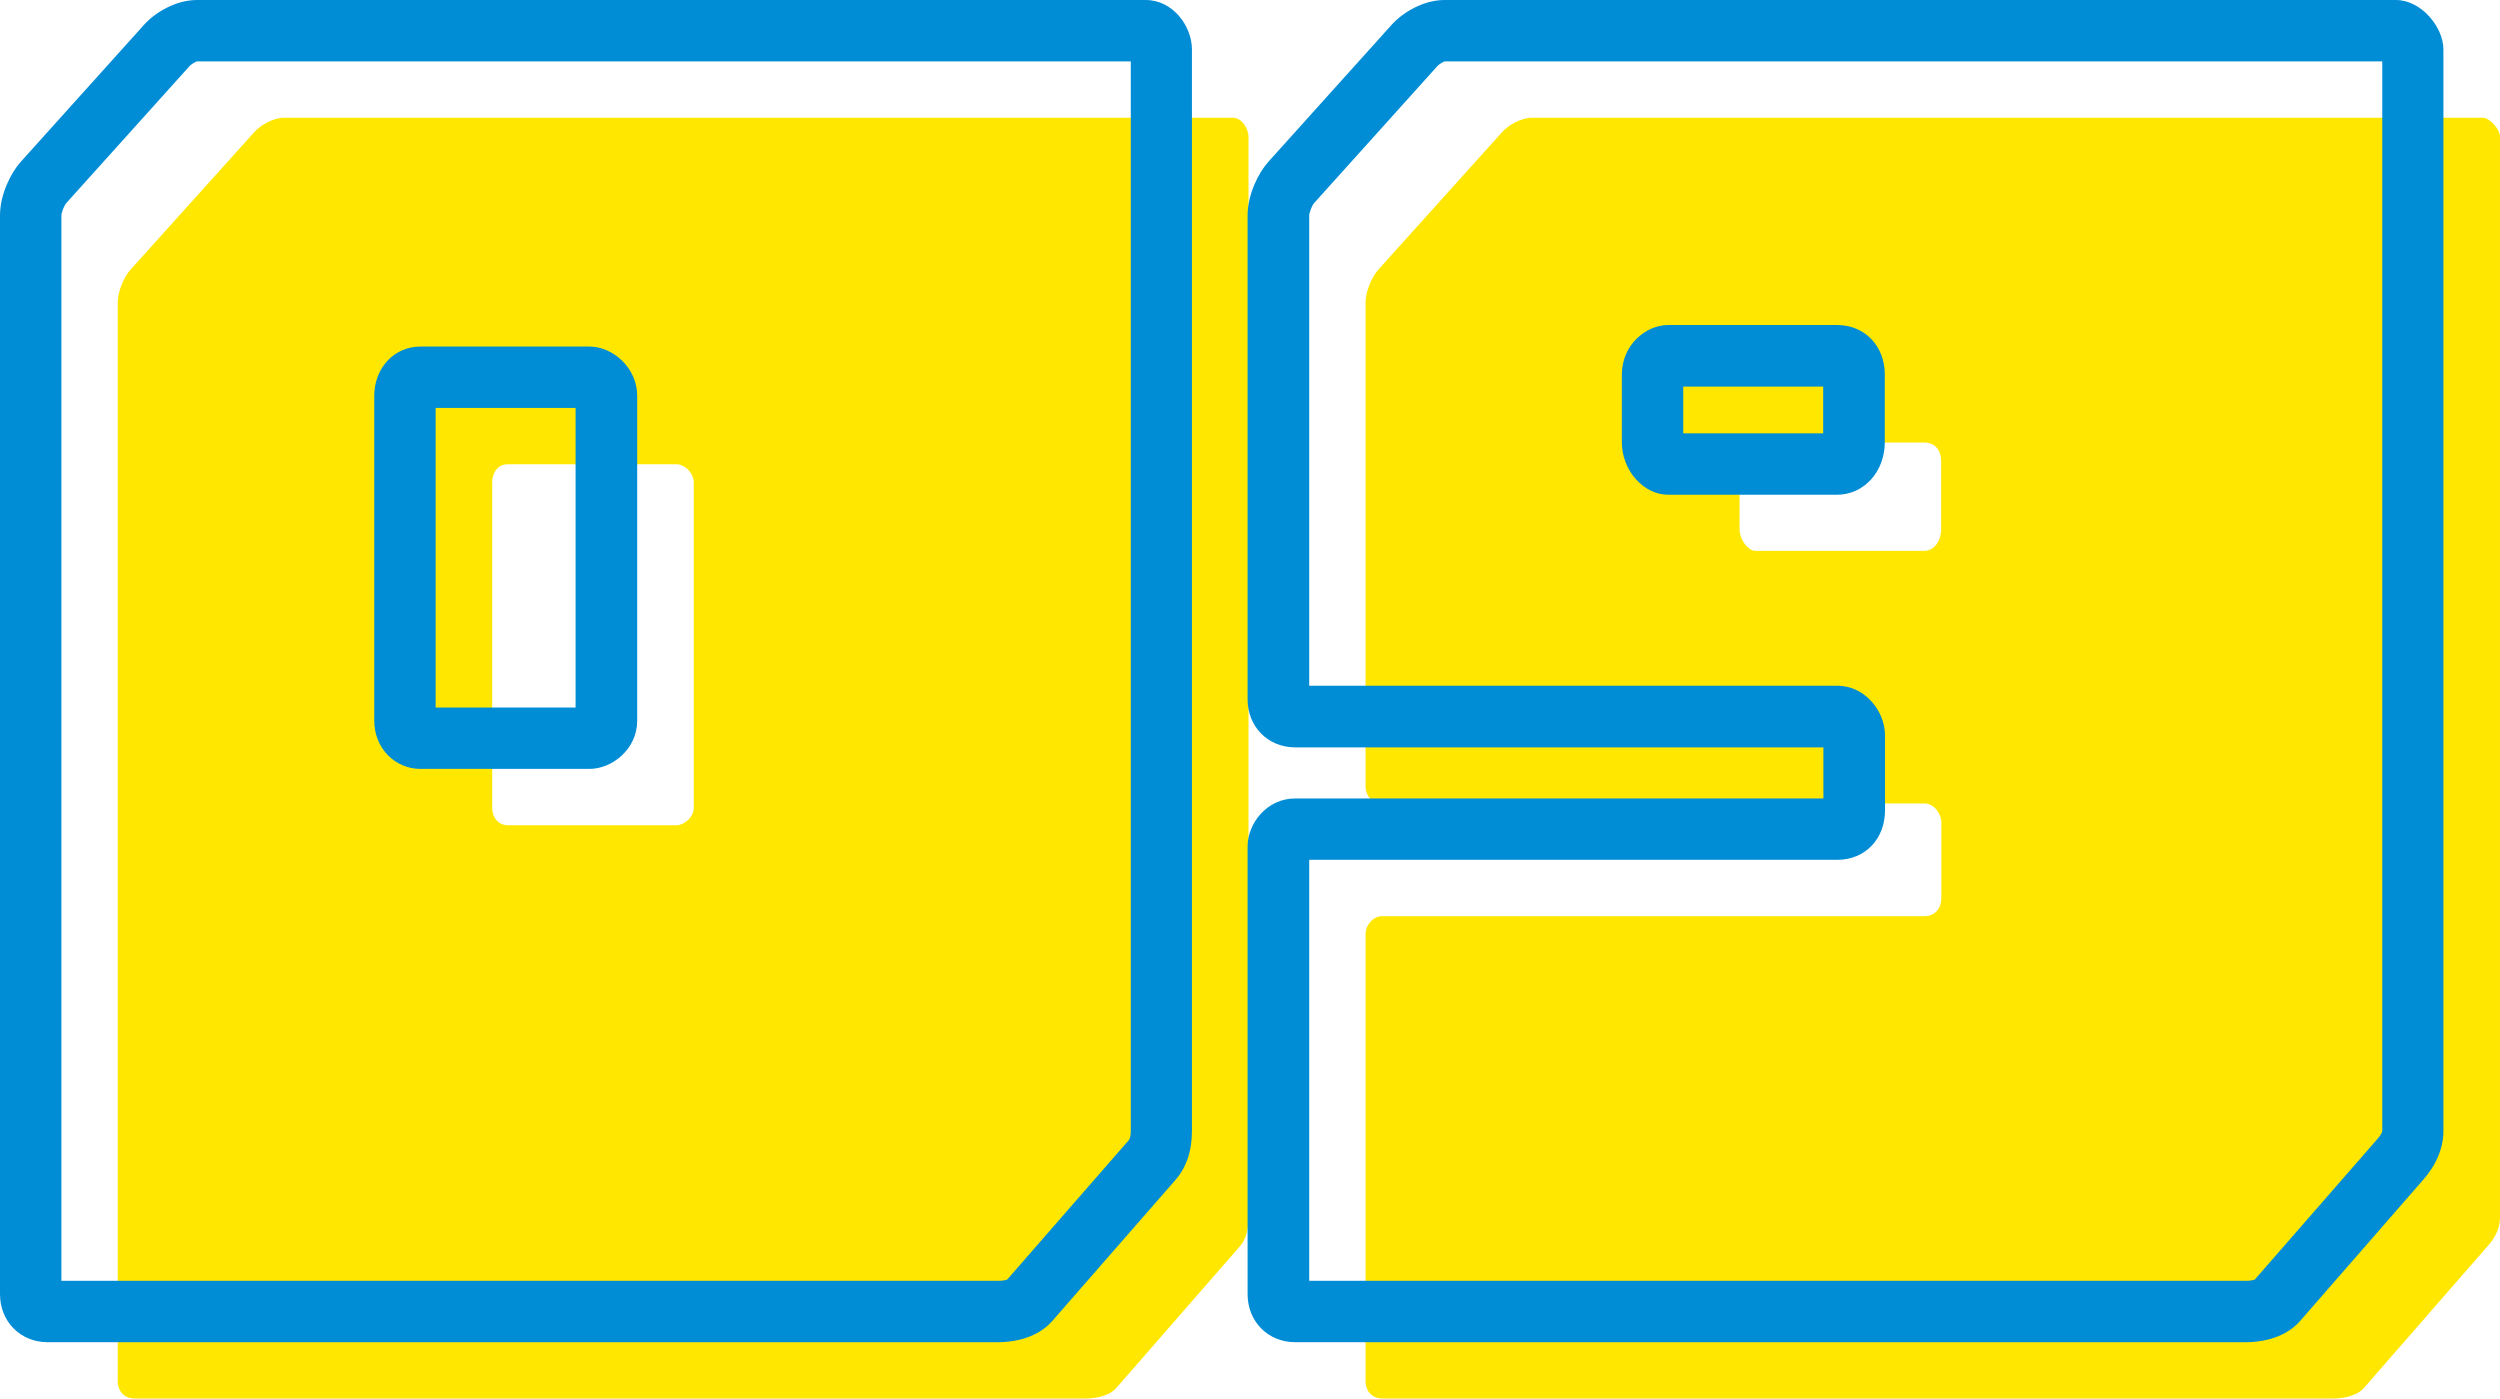
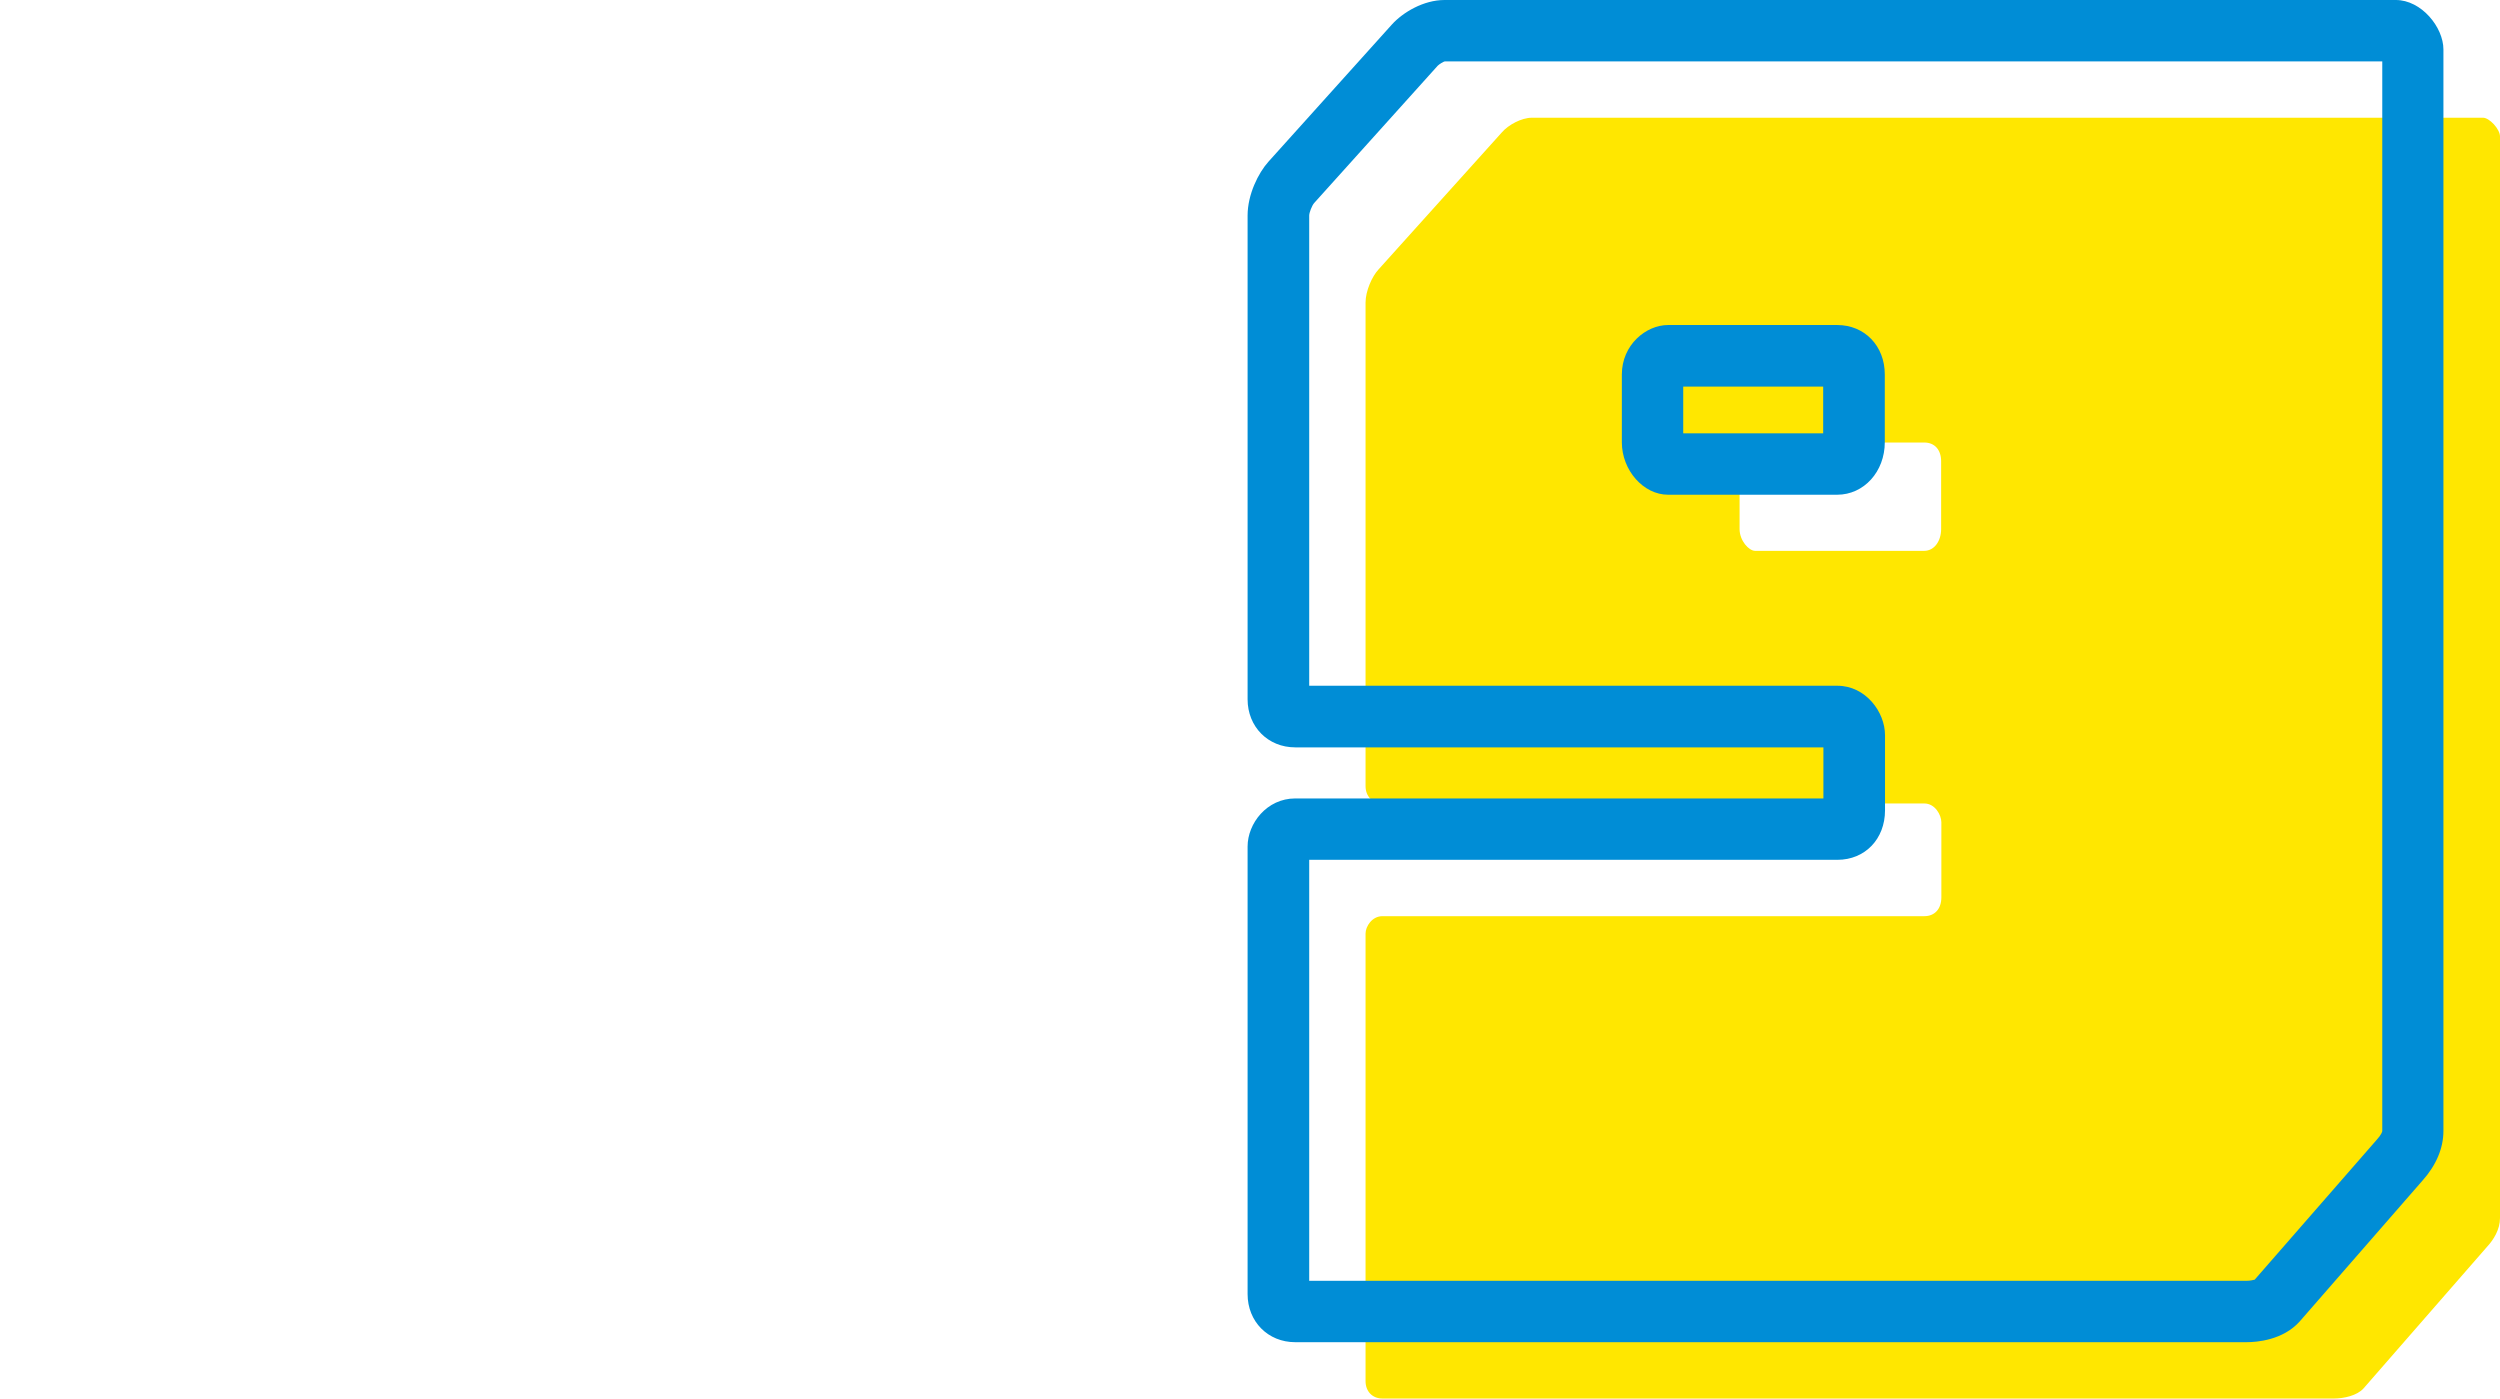
<svg xmlns="http://www.w3.org/2000/svg" id="_レイヤー_2" viewBox="0 0 109.15 61.06">
  <defs>
    <style>.cls-1{fill:#008dd6;}.cls-2{fill:#ffe700;}</style>
  </defs>
  <g id="_">
-     <path class="cls-2" d="m53.83,5.14c.4,0,.68.5.68.82v47.22c0,.5-.11.95-.4,1.26l-5.39,6.18c-.28.31-.85.44-1.3.44H5.88c-.45,0-.74-.32-.74-.76V13.21c0-.5.28-1.14.57-1.45l5.39-5.99c.28-.32.85-.63,1.3-.63h41.42Zm-31.66,15.13c-.4,0-.68.31-.68.82v14.18c0,.44.28.76.68.76h7.38c.28,0,.74-.32.74-.76v-14.18c0-.5-.45-.82-.74-.82h-7.38Z" />
    <path class="cls-2" d="m108.41,5.14c.28,0,.74.5.74.82v47.22c0,.5-.28.95-.57,1.26l-5.39,6.18c-.28.31-.85.44-1.3.44h-41.53c-.45,0-.74-.32-.74-.76v-19.54c0-.31.28-.76.74-.76h23.66c.45,0,.74-.32.74-.82v-3.28c0-.32-.28-.82-.74-.82h-23.66c-.45,0-.74-.32-.74-.76V13.21c0-.5.28-1.14.57-1.45l5.39-5.99c.28-.32.85-.63,1.3-.63h41.53Zm-24.4,18.91c.45,0,.74-.44.74-.95v-2.96c0-.5-.28-.82-.74-.82h-7.38c-.28,0-.68.31-.68.82v2.96c0,.5.4.95.68.95h7.38Z" />
-     <path class="cls-1" d="m43.61,58.6H2.08c-1.19,0-2.08-.9-2.08-2.1V9.41c0-.92.47-1.86.91-2.35L6.3,1.07c.48-.53,1.38-1.07,2.3-1.07h41.42c1.19,0,2.02,1.14,2.02,2.16v47.22c0,.89-.25,1.61-.74,2.16l-5.38,6.16c-.73.81-1.86.9-2.32.9Zm-40.93-2.68h40.93c.15,0,.29-.03.36-.05l5.33-6.11s.07-.1.07-.38V2.68H8.6c-.06.01-.24.12-.31.19l-5.39,5.99c-.1.11-.22.42-.22.55v46.51Zm23.06-22.35h-7.38c-1.13,0-2.02-.92-2.02-2.1v-14.18c0-1.23.87-2.16,2.02-2.16h7.38c.98,0,2.08.89,2.08,2.16v14.18c0,1.24-1.1,2.1-2.08,2.1Zm-6.72-2.68h6.11v-13.08h-6.11v13.08Z" />
    <path class="cls-1" d="m98.08,58.6h-41.53c-1.19,0-2.08-.9-2.08-2.1v-19.54c0-1.01.84-2.1,2.08-2.1h23.06v-2.23h-23.06c-1.19,0-2.08-.9-2.08-2.1V9.41c0-.92.47-1.86.91-2.35l5.39-5.99c.48-.53,1.38-1.07,2.3-1.07h41.53c1.12,0,2.08,1.19,2.08,2.16v47.22c0,.75-.32,1.5-.91,2.16l-5.37,6.16c-.73.81-1.86.9-2.32.9Zm-40.93-2.68h40.93c.15,0,.29-.03.36-.05l5.33-6.11c.2-.22.24-.35.24-.38V2.68h-40.93c-.06.01-.24.12-.31.19l-5.39,5.99c-.1.11-.22.42-.22.55v20.53h23.06c1.23,0,2.08,1.14,2.08,2.16v3.28c0,1.25-.87,2.16-2.08,2.16h-23.06v18.37Zm23.06-34.32h-7.38c-1.08,0-2.02-1.07-2.02-2.29v-2.96c0-1.29,1.05-2.16,2.02-2.16h7.38c1.2,0,2.08.91,2.08,2.16v2.96c0,1.28-.91,2.29-2.08,2.29Zm-6.72-2.68h6.11v-2.04h-6.11v2.04Z" />
  </g>
</svg>